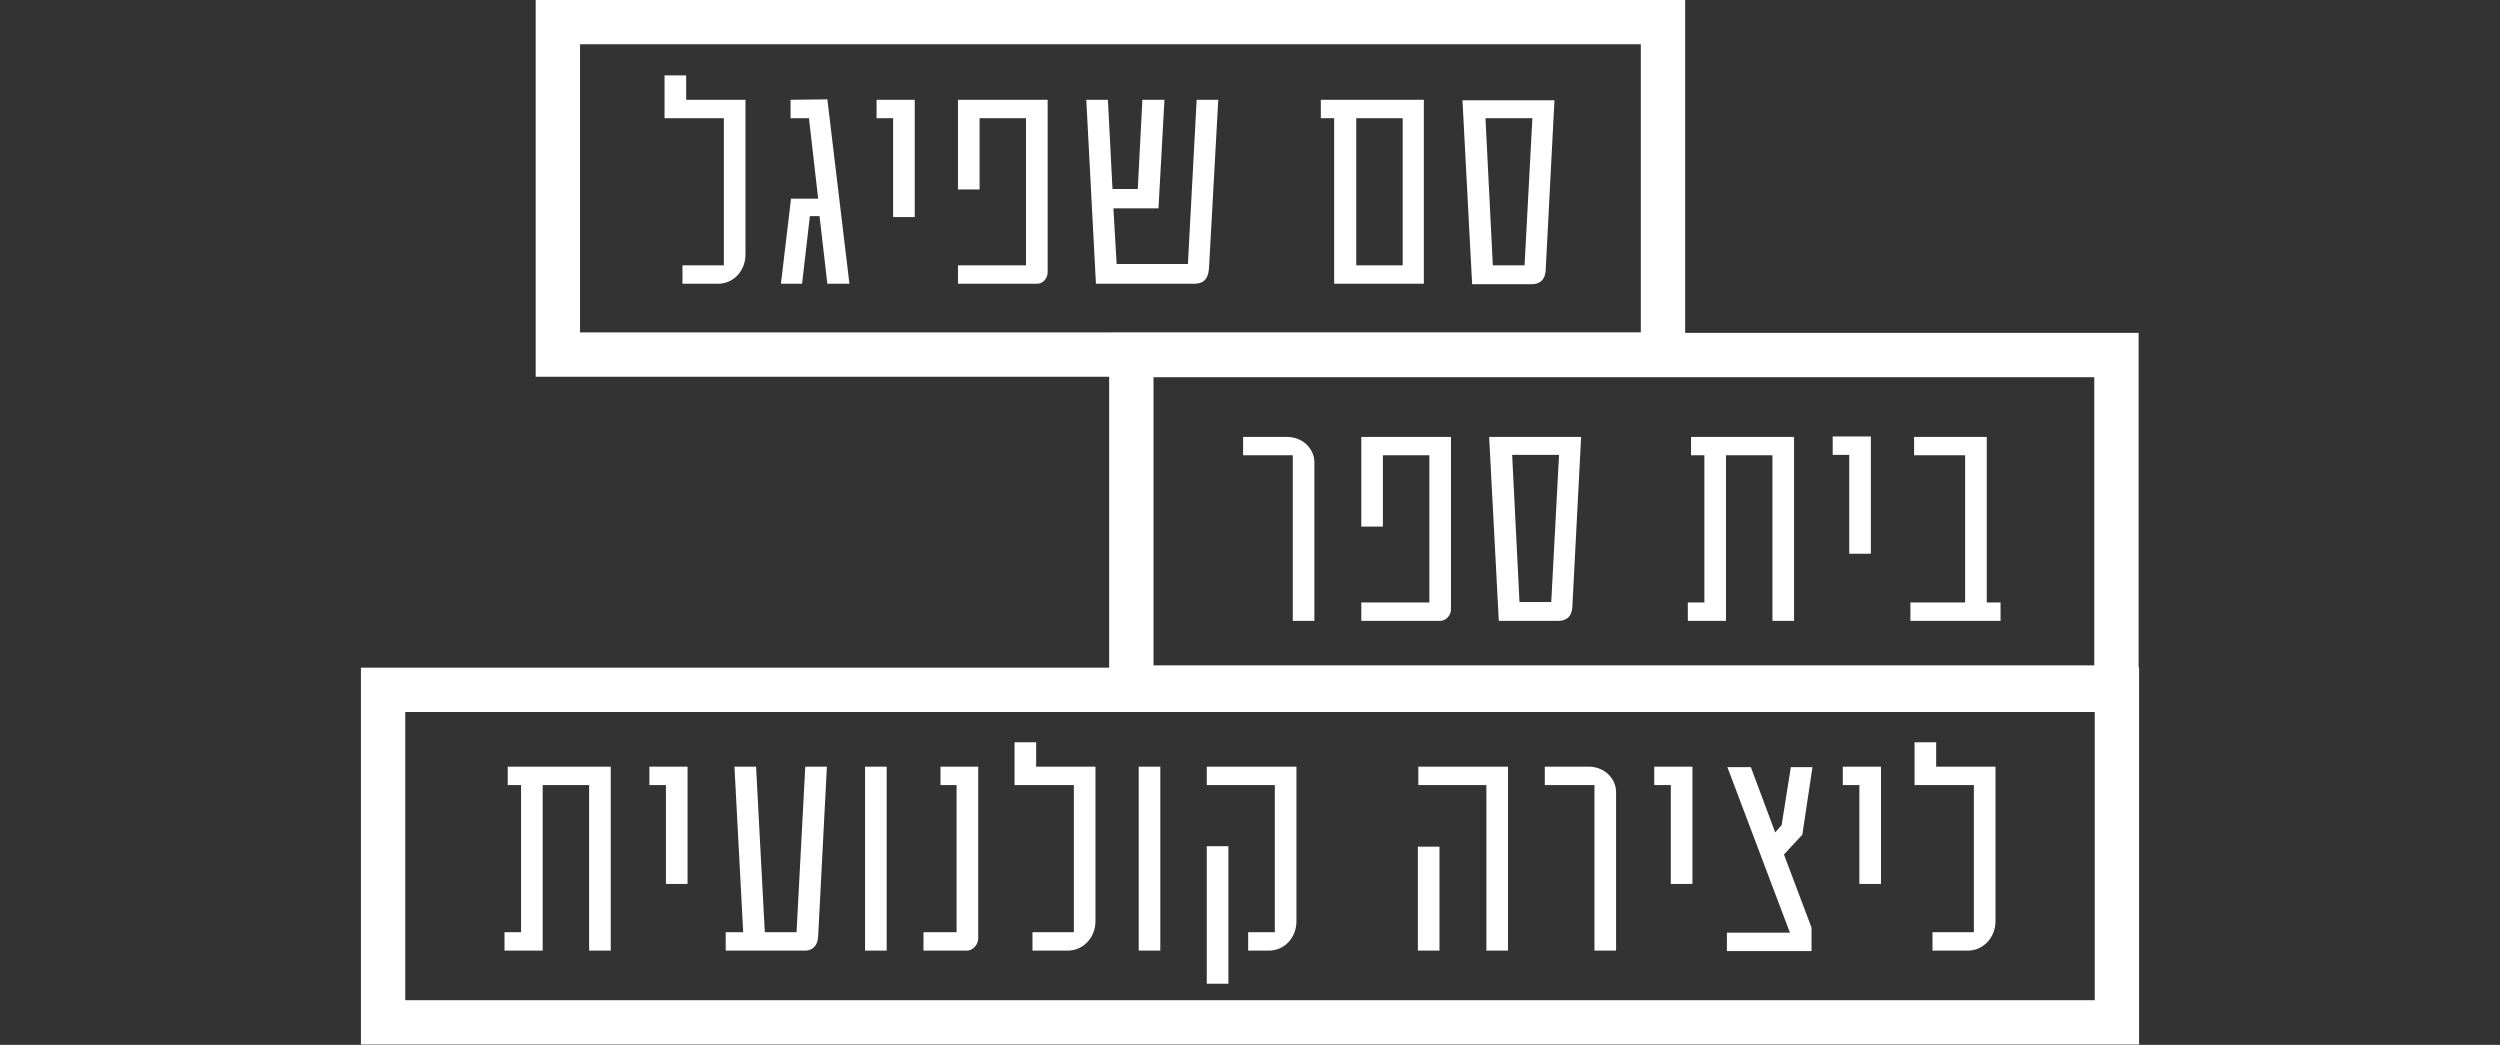
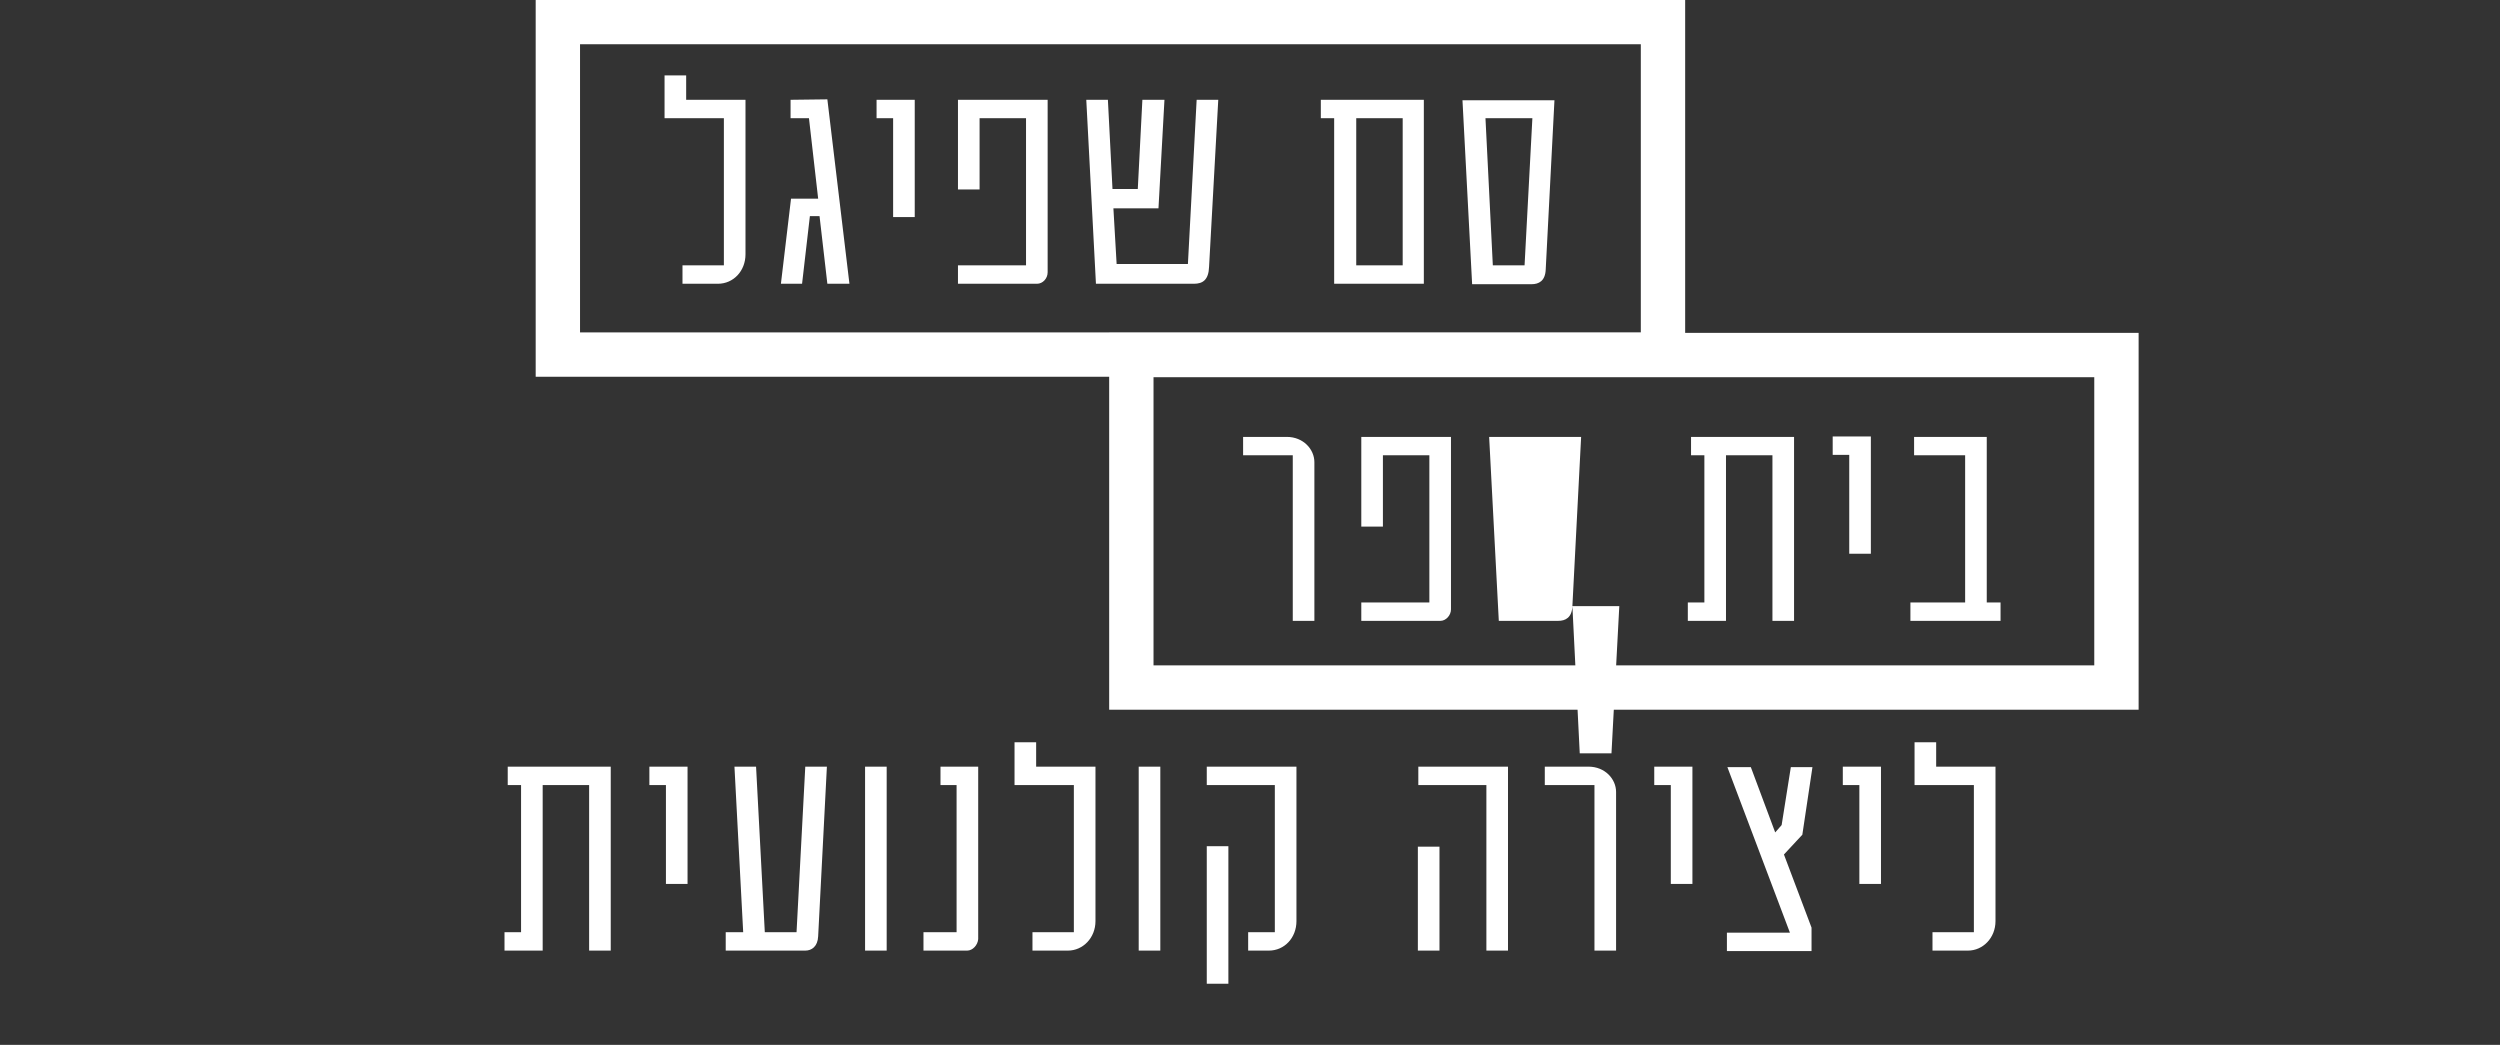
<svg xmlns="http://www.w3.org/2000/svg" version="1.1" x="0px" y="0px" viewBox="0 0 543.6 227.2" style="enable-background:new 0 0 543.6 227.2;" xml:space="preserve">
  <rect x="0" y="0" width="543.6" height="227.2" fill="#333333" stroke="none" />
  <style type="text/css">
	.st0{fill:#231F20;}
	.st1{fill:#FFFFFF;}
	.st2{fill:none;stroke:#FFFFFF;stroke-width:6.678;stroke-linecap:round;stroke-linejoin:round;stroke-miterlimit:3.864;}
	.st3{fill:#221F20;}
	.st4{fill:none;}
	.st5{fill:#818181;}
	.st6{fill:#58595B;}
	.st7{clip-path:url(#SVGID_2_);}
	.st8{clip-path:url(#SVGID_4_);fill:#FFFFFF;}
	.st9{fill:none;stroke:#FFFFFF;stroke-width:9.642;}
	.st10{fill:none;stroke:#FFFFFF;stroke-width:4.449;stroke-miterlimit:10;}
	.st11{fill-rule:evenodd;clip-rule:evenodd;fill:#FFFFFF;}
	.st12{fill:#FFFFFF;stroke:#FFFFFF;stroke-width:1.981;stroke-miterlimit:10;}
	.st13{fill:none;stroke:#FFFFFF;stroke-width:3.651;stroke-miterlimit:10;}
	.st14{clip-path:url(#SVGID_6_);fill:#FFFFFF;}
	.st15{clip-path:url(#SVGID_8_);fill:#FFFFFF;}
	.st16{clip-path:url(#SVGID_10_);fill:#FFFFFF;}
	.st17{clip-path:url(#SVGID_12_);fill:#FFFFFF;}
	.st18{clip-path:url(#SVGID_14_);fill:#FFFFFF;}
	.st19{clip-path:url(#SVGID_38_);}
	.st20{fill:#FFFFFF;stroke:#FFFFFF;stroke-miterlimit:10;}
	.st21{clip-path:url(#SVGID_40_);fill:#FFFFFF;}
	.st22{clip-path:url(#SVGID_42_);fill:#FFFFFF;}
	.st23{clip-path:url(#SVGID_44_);fill:#FFFFFF;}
	.st24{clip-path:url(#SVGID_46_);fill:#FFFFFF;}
	.st25{clip-path:url(#SVGID_48_);fill:#FFFFFF;}
	.st26{clip-path:url(#SVGID_50_);}
	.st27{clip-path:url(#SVGID_52_);}
	.st28{clip-path:url(#SVGID_54_);fill:#FFFFFF;}
</style>
  <g id="Layer_1">
</g>
  <g id="Layer_2">
</g>
  <g id="Layer_3">
</g>
  <g id="Layer_4">
    <g>
      <g>
        <rect x="246" y="77.2" class="st9" width="214.2" height="72.3" />
-         <path class="st1" d="M281.1,135v-36h-10.8v-4h9.5c3.6,0,6,2.7,6,5.5V135H281.1z M313.2,135H296v-4h14.8v-32h-10.1v15.5H296V95     h19.5v37.5C315.5,133.8,314.4,135,313.2,135z M341.9,131.8c-0.1,2.5-1.5,3.2-3.1,3.2h-12.9l-2.1-40h20L341.9,131.8z M328.8,98.9     l1.6,32h6.9l1.7-32H328.8z M385.4,135v-36h-10.1v36H367v-4h3.6v-32h-2.9v-4h22.4v40H385.4z M402.1,120.5V98.9h-3.6v-4h8.3v25.5     H402.1z M415.4,135v-4h11.9v-32h-11.1v-4H432v36h3v4H415.4z" />
-         <rect x="83.3" y="150" class="st9" width="377" height="72.3" />
+         <path class="st1" d="M281.1,135v-36h-10.8v-4h9.5c3.6,0,6,2.7,6,5.5V135H281.1z M313.2,135H296v-4h14.8v-32h-10.1v15.5H296V95     h19.5v37.5C315.5,133.8,314.4,135,313.2,135z M341.9,131.8c-0.1,2.5-1.5,3.2-3.1,3.2h-12.9l-2.1-40h20L341.9,131.8z l1.6,32h6.9l1.7-32H328.8z M385.4,135v-36h-10.1v36H367v-4h3.6v-32h-2.9v-4h22.4v40H385.4z M402.1,120.5V98.9h-3.6v-4h8.3v25.5     H402.1z M415.4,135v-4h11.9v-32h-11.1v-4H432v36h3v4H415.4z" />
        <path class="st1" d="M128.1,206.7v-36H118v36h-8.3v-4h3.6v-32h-2.9v-4h22.4v40H128.1z M144.8,192.2v-21.5h-3.6v-4h8.3v25.5H144.8     z M177.9,203.6c-0.1,2.2-1.4,3.1-2.8,3.1h-17.3v-4h3.8l-1.9-36h4.7l1.9,36h6.9l1.9-36h4.7L177.9,203.6z M188.1,206.7v-40h4.7v40     H188.1z M210.3,206.7h-9.5v-4h7.2v-32h-3.5v-4h8.2v37.5C212.6,205.5,211.5,206.7,210.3,206.7z M232.2,206.7h-7.7v-4h9v-32h-12.9     v-9.3h4.7v5.3h12.9v33.6C238.2,203.9,235.5,206.7,232.2,206.7z M247.6,206.7v-40h4.7v40H247.6z M275.9,206.7h-4.5v-4h5.8v-32     h-14.8v-4h19.5v33.6C281.9,203.9,279.3,206.7,275.9,206.7z M262.4,213.9V184h4.7v29.9H262.4z M323.2,206.7v-36h-14.8v-4h19.5v40     H323.2z M308.3,206.7v-22.6h4.7v22.6H308.3z M346.7,206.7v-36h-10.8v-4h9.5c3.6,0,6,2.7,6,5.5v34.5H346.7z M363.3,192.2v-21.5     h-3.6v-4h8.3v25.5H363.3z M391.9,181.5l-4,4.3l6,15.9v5.1h-18.4v-4h13.7l-13.6-36h5.1l5.3,14.2l1.4-1.6l2-12.6h4.7L391.9,181.5z      M404.3,192.2v-21.5h-3.6v-4h8.3v25.5H404.3z M427.9,206.7h-7.7v-4h9v-32h-12.9v-9.3h4.7v5.3h12.9v33.6     C433.9,203.9,431.2,206.7,427.9,206.7z" />
        <path class="st1" d="M156.1,61.7h-7.7v-4h9v-32h-12.9v-9.3h4.7v5.3h12.9v33.6C162.1,58.9,159.5,61.7,156.1,61.7z M179.9,61.7     l-1.7-14.7h-2.1l-1.7,14.7h-4.6l2.2-18.5h5.9l-2-17.5h-4v-4l8-0.1l4.8,40.1H179.9z M194.2,47.3V25.7h-3.6v-4h8.3v25.5H194.2z      M225.5,61.7h-17.2v-4h14.8v-32H213v15.5h-4.7V21.7h19.5v37.5C227.8,60.6,226.7,61.7,225.5,61.7z M262.9,58     c-0.1,2.9-1.4,3.7-3.3,3.7h-21.3l-2.1-40h4.7l1,19.4h5.5l1-19.4h4.8l-1.3,23.6h-9.8l0.7,12.1h15.5l1.9-35.7h4.7L262.9,58z      M290.1,61.7v-36h-2.9v-4h22.4v40H290.1z M305,25.7h-10.1v32H305V25.7z M336.1,58.6c-0.1,2.5-1.5,3.2-3.1,3.2h-12.9l-2.1-40h20     L336.1,58.6z M323,25.7l1.6,32h6.9l1.7-32H323z" />
        <rect x="121.3" y="4.8" class="st9" width="240.3" height="72.3" />
      </g>
      <rect x="0" y="4.2" class="st4" width="543.6" height="218.8" />
    </g>
  </g>
  <g id="Layer_5">
</g>
  <g id="Layer_6">
</g>
  <g id="Layer_7">
</g>
  <g id="Layer_8">
</g>
</svg>